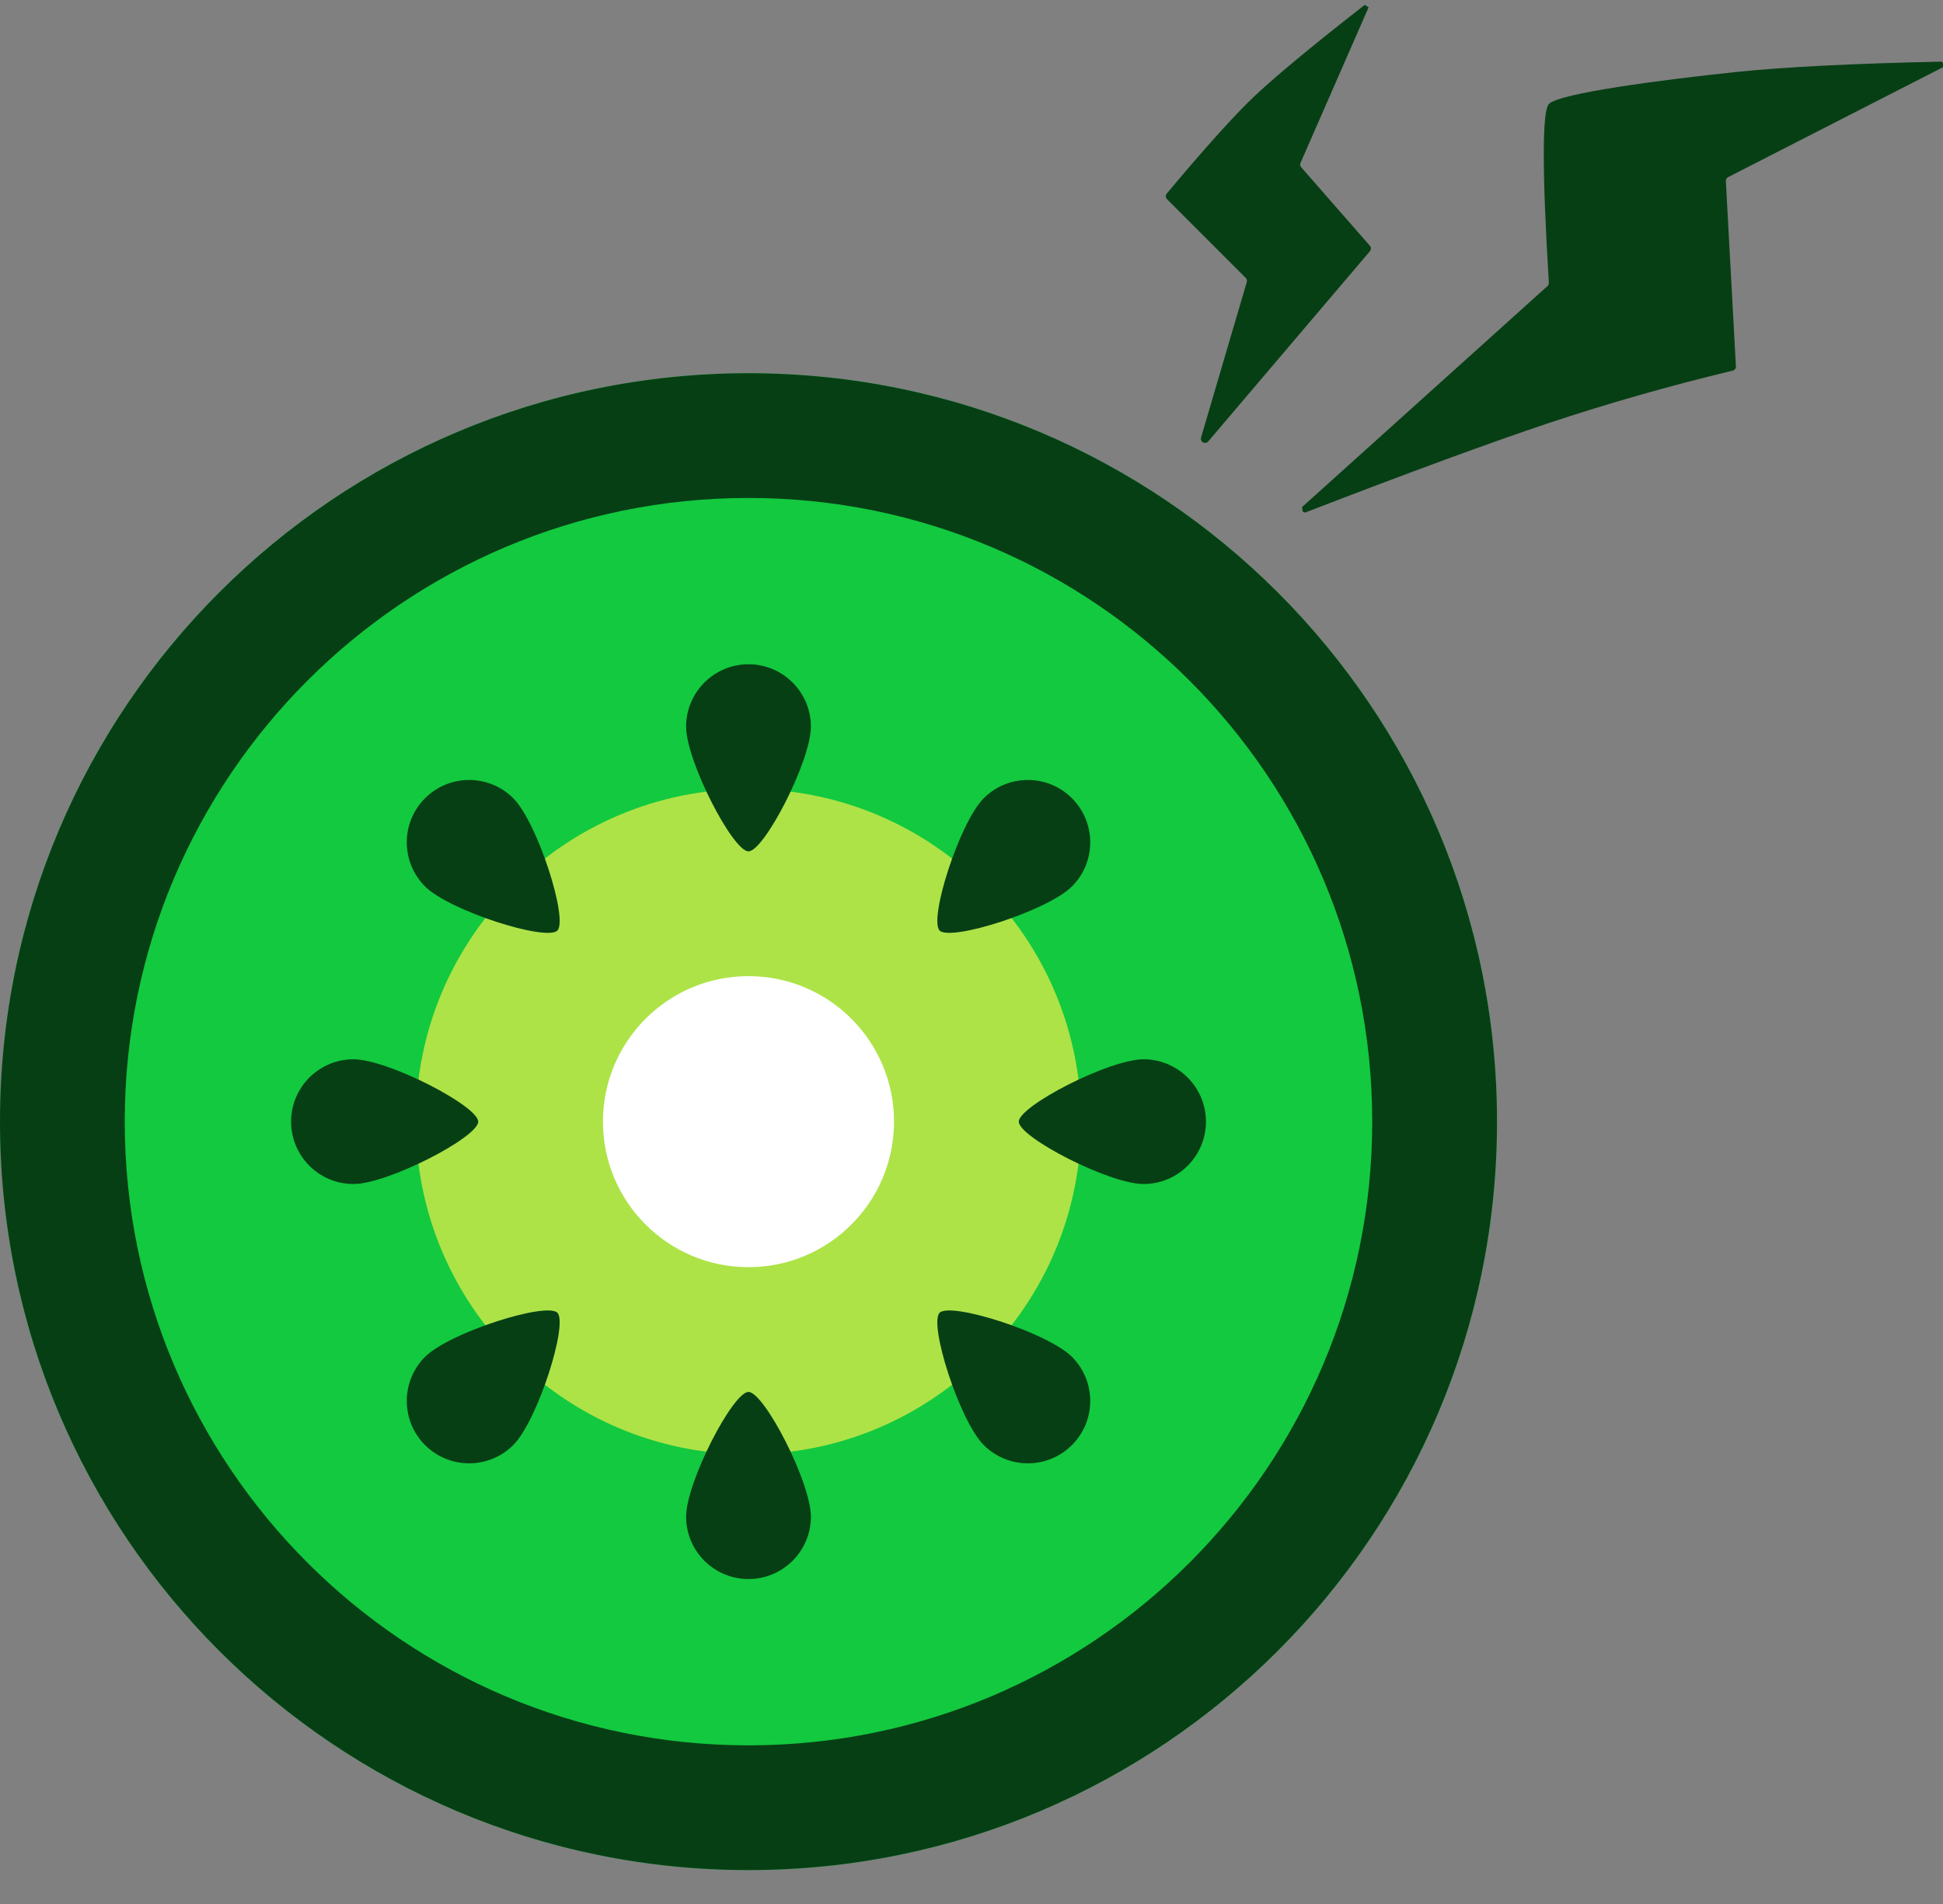
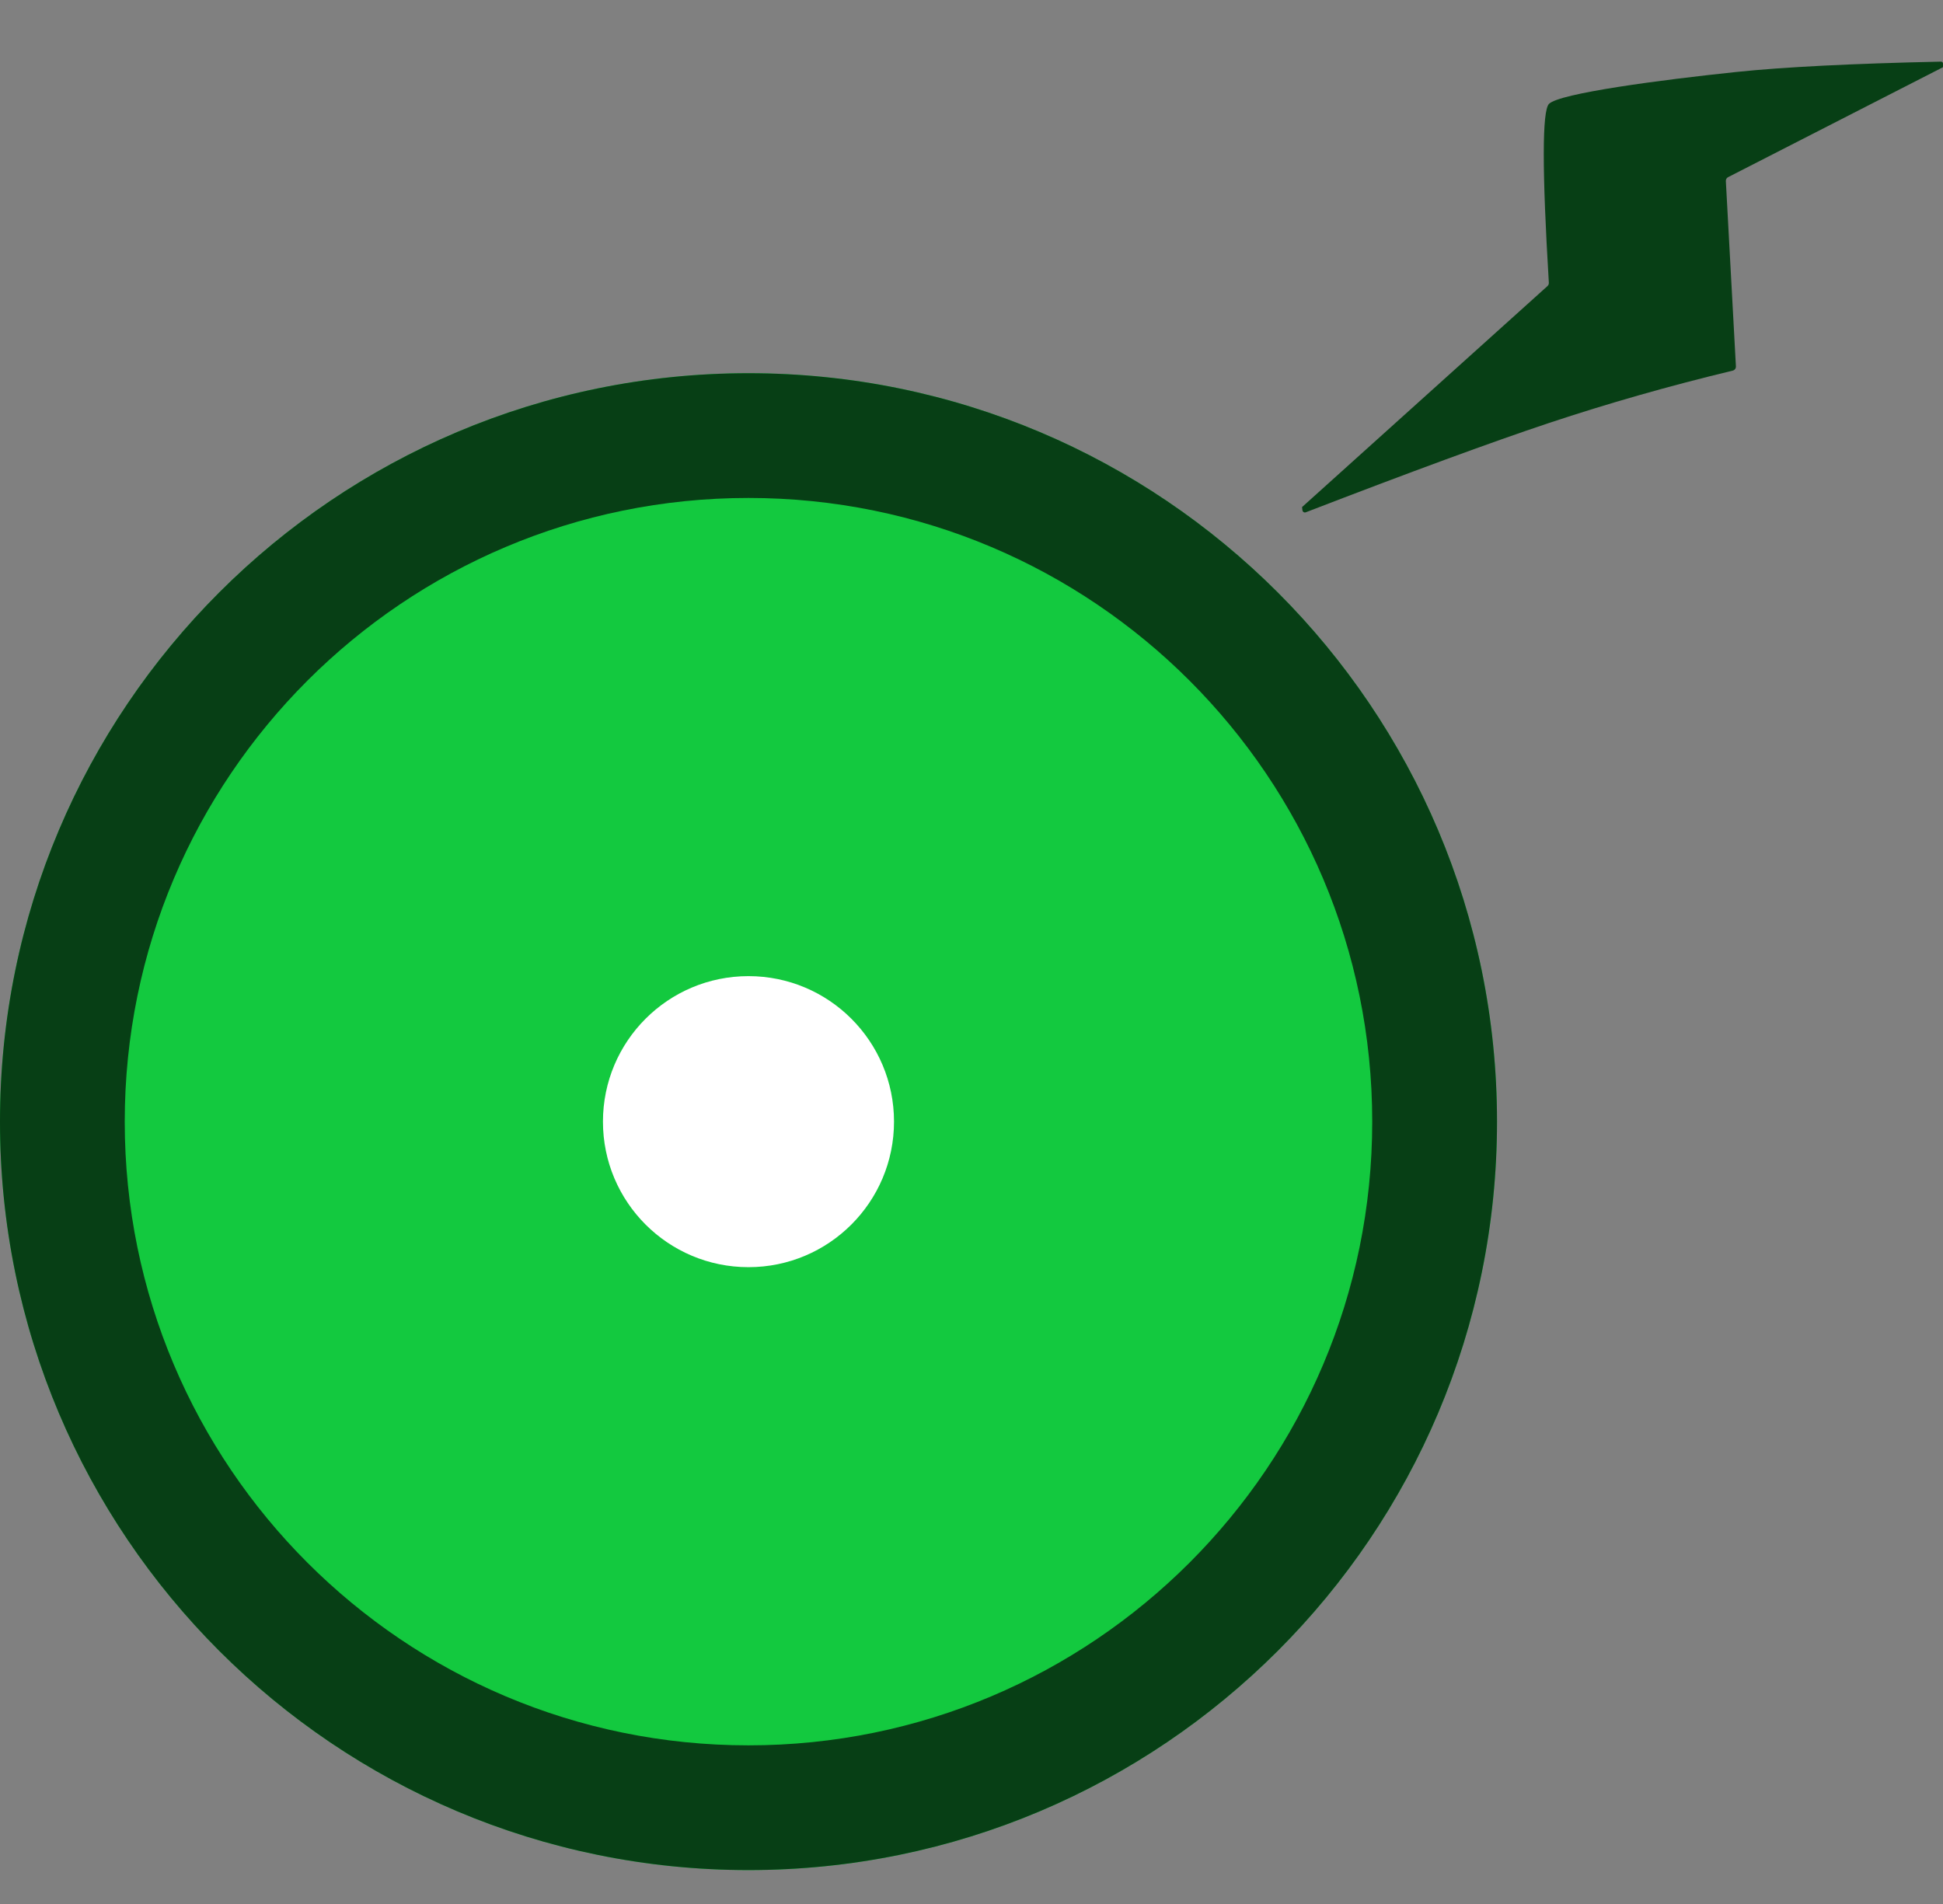
<svg xmlns="http://www.w3.org/2000/svg" width="50" height="49" viewBox="0 0 50 49" fill="none">
  <rect x="0" y="0" width="50" height="49" fill="#808080" stroke="none" />
  <g id="logo">
    <path id="Path-5-Copy" d="M49.95 1.586C47.654 1.636 45.897 1.725 44.676 1.853C42.754 2.054 40.128 2.4 39.86 2.674C39.683 2.855 39.682 4.389 39.857 7.276C39.859 7.309 39.846 7.34 39.822 7.362L33.507 13.049C33.513 13.106 33.511 13.144 33.533 13.169C33.55 13.187 33.577 13.194 33.6 13.185C36.315 12.138 38.401 11.372 39.86 10.886C41.369 10.384 42.945 9.934 44.589 9.538C44.639 9.526 44.674 9.48 44.671 9.429L44.412 4.66C44.41 4.617 44.432 4.578 44.47 4.559L49.999 1.73C49.996 1.665 50.006 1.636 49.994 1.612C49.985 1.596 49.968 1.586 49.95 1.586Z" fill="#073F15" />
-     <path id="Path-6-Copy" d="M31.091 11.361L35.253 6.465C35.287 6.424 35.287 6.365 35.252 6.325L33.485 4.305C33.457 4.274 33.451 4.23 33.467 4.192L35.219 0.188C35.14 0.143 35.136 0.133 35.128 0.129C35.122 0.127 35.115 0.128 35.11 0.132C33.617 1.298 32.615 2.137 32.102 2.649C31.58 3.172 30.887 3.949 30.025 4.982C29.989 5.024 29.992 5.087 30.031 5.126L32.057 7.152C32.085 7.18 32.096 7.22 32.084 7.258L30.907 11.261C30.89 11.318 30.923 11.377 30.979 11.394C31.02 11.406 31.064 11.393 31.091 11.361Z" fill="#073F15" />
    <path id="Oval-Copy-4" d="M19.261 48.127C29.899 48.127 38.523 39.504 38.523 28.866C38.523 18.228 29.899 9.605 19.261 9.605C8.624 9.605 0 18.228 0 28.866C0 39.504 8.624 48.127 19.261 48.127Z" fill="#13C93F" />
    <path id="Oval-Copy-4_2" fill-rule="evenodd" clip-rule="evenodd" d="M38.523 28.866C38.523 39.504 29.899 48.127 19.261 48.127C8.624 48.127 0 39.504 0 28.866C0 18.228 8.624 9.605 19.261 9.605C29.899 9.605 38.523 18.228 38.523 28.866ZM3.21 28.866C3.21 37.731 10.396 44.917 19.261 44.917C28.126 44.917 35.312 37.731 35.312 28.866C35.312 20.001 28.126 12.815 19.261 12.815C10.396 12.815 3.21 20.001 3.21 28.866Z" fill="#073F15" />
-     <path id="Oval-Copy-5" d="M19.261 37.427C23.989 37.427 27.822 33.594 27.822 28.866C27.822 24.138 23.989 20.305 19.261 20.305C14.533 20.305 10.701 24.138 10.701 28.866C10.701 33.594 14.533 37.427 19.261 37.427Z" fill="#ADE347" />
-     <path id="Combined-Shape-Copy-3" fill-rule="evenodd" clip-rule="evenodd" d="M17.656 18.7C17.656 19.587 18.86 21.91 19.261 21.91C19.663 21.91 20.867 19.587 20.867 18.7C20.867 17.814 20.148 17.095 19.261 17.095C18.375 17.095 17.656 17.814 17.656 18.7ZM25.315 20.543C24.688 21.17 23.896 23.664 24.18 23.948C24.464 24.232 26.958 23.44 27.585 22.813C28.212 22.186 28.212 21.17 27.585 20.543C26.958 19.916 25.942 19.916 25.315 20.543ZM26.217 28.866C26.217 28.465 28.541 27.261 29.427 27.261C30.314 27.261 31.033 27.98 31.033 28.866C31.033 29.752 30.314 30.471 29.427 30.471C28.541 30.471 26.217 29.267 26.217 28.866ZM27.585 34.919C26.958 34.292 24.464 33.501 24.18 33.784C23.896 34.068 24.688 36.562 25.315 37.189C25.942 37.816 26.958 37.816 27.585 37.189C28.212 36.562 28.212 35.546 27.585 34.919ZM19.261 35.822C19.663 35.822 20.867 38.145 20.867 39.032C20.867 39.918 20.148 40.637 19.261 40.637C18.375 40.637 17.656 39.918 17.656 39.032C17.656 38.145 18.86 35.822 19.261 35.822ZM13.208 37.189C13.835 36.562 14.627 34.068 14.343 33.784C14.059 33.501 11.565 34.292 10.938 34.919C10.311 35.546 10.311 36.562 10.938 37.189C11.565 37.816 12.581 37.816 13.208 37.189ZM12.306 28.866C12.306 29.267 9.982 30.471 9.096 30.471C8.209 30.471 7.491 29.752 7.491 28.866C7.491 27.98 8.209 27.261 9.096 27.261C9.982 27.261 12.306 28.465 12.306 28.866ZM10.938 22.813C11.565 23.44 14.059 24.232 14.343 23.948C14.627 23.664 13.835 21.17 13.208 20.543C12.581 19.916 11.565 19.916 10.938 20.543C10.311 21.17 10.311 22.186 10.938 22.813Z" fill="#073F15" />
    <path id="Oval-Copy-6" d="M19.261 32.611C21.329 32.611 23.006 30.934 23.006 28.866C23.006 26.797 21.329 25.121 19.261 25.121C17.192 25.121 15.516 26.797 15.516 28.866C15.516 30.934 17.192 32.611 19.261 32.611Z" fill="white" />
  </g>
</svg>